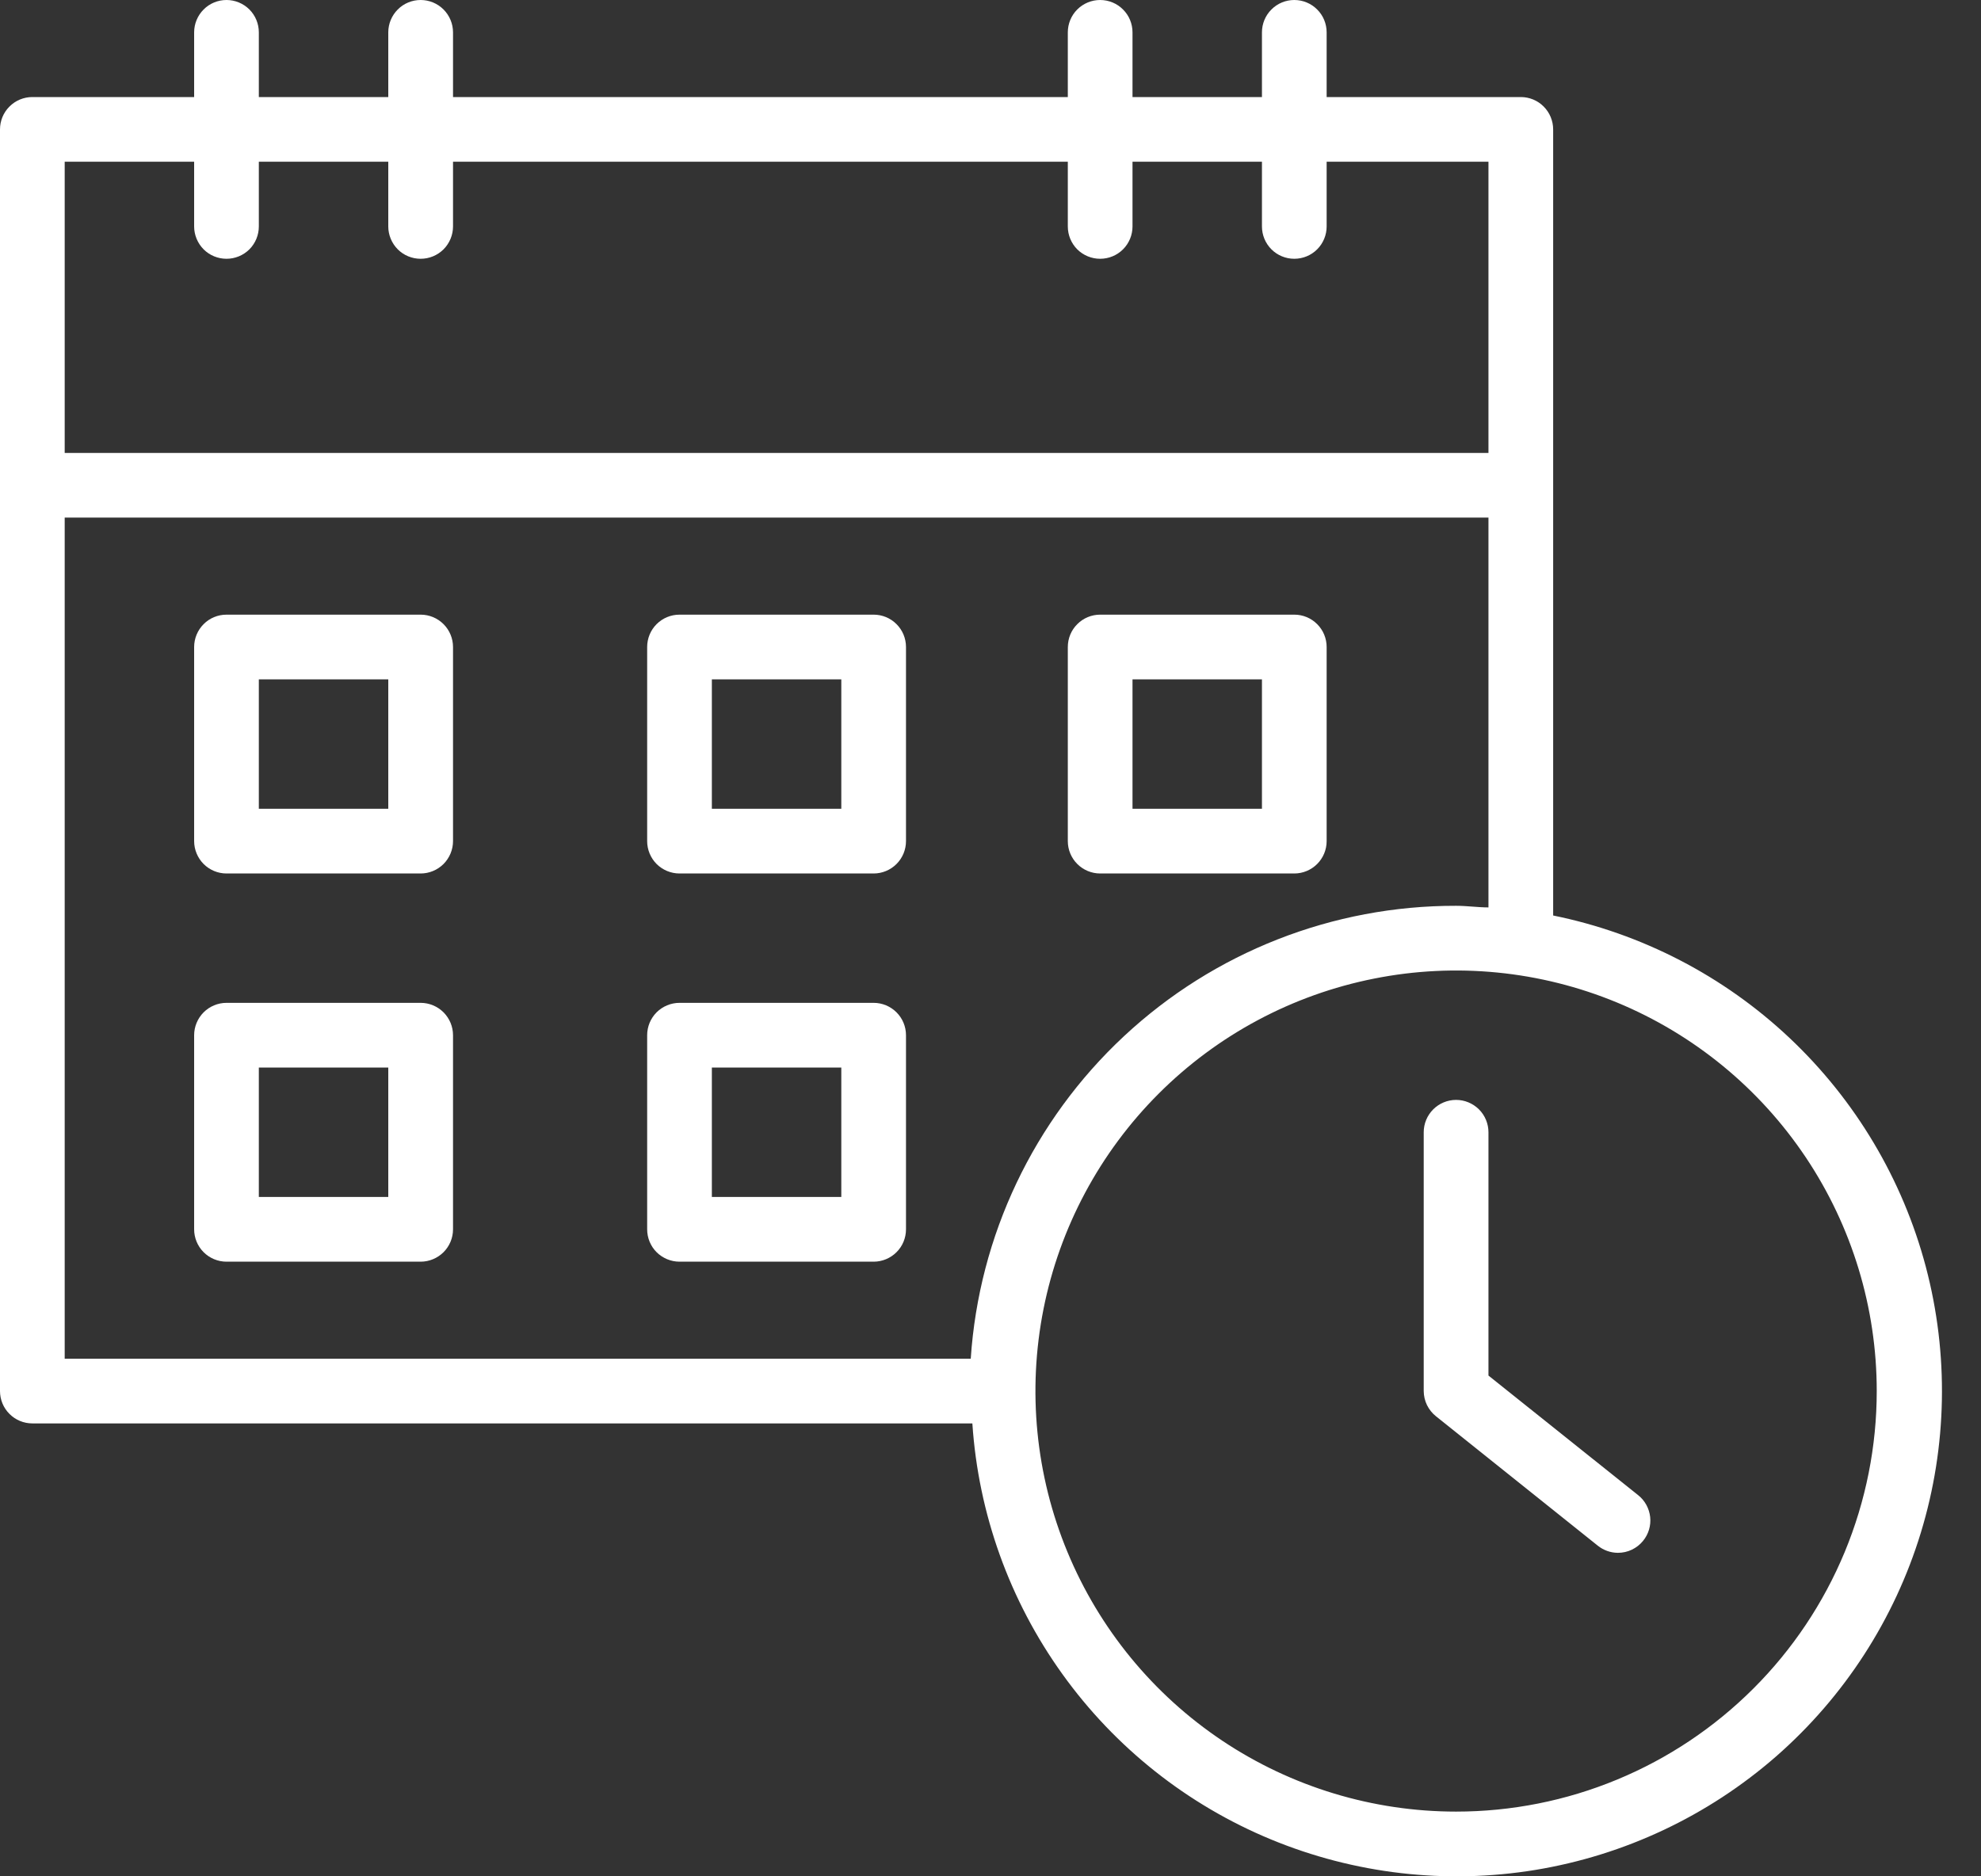
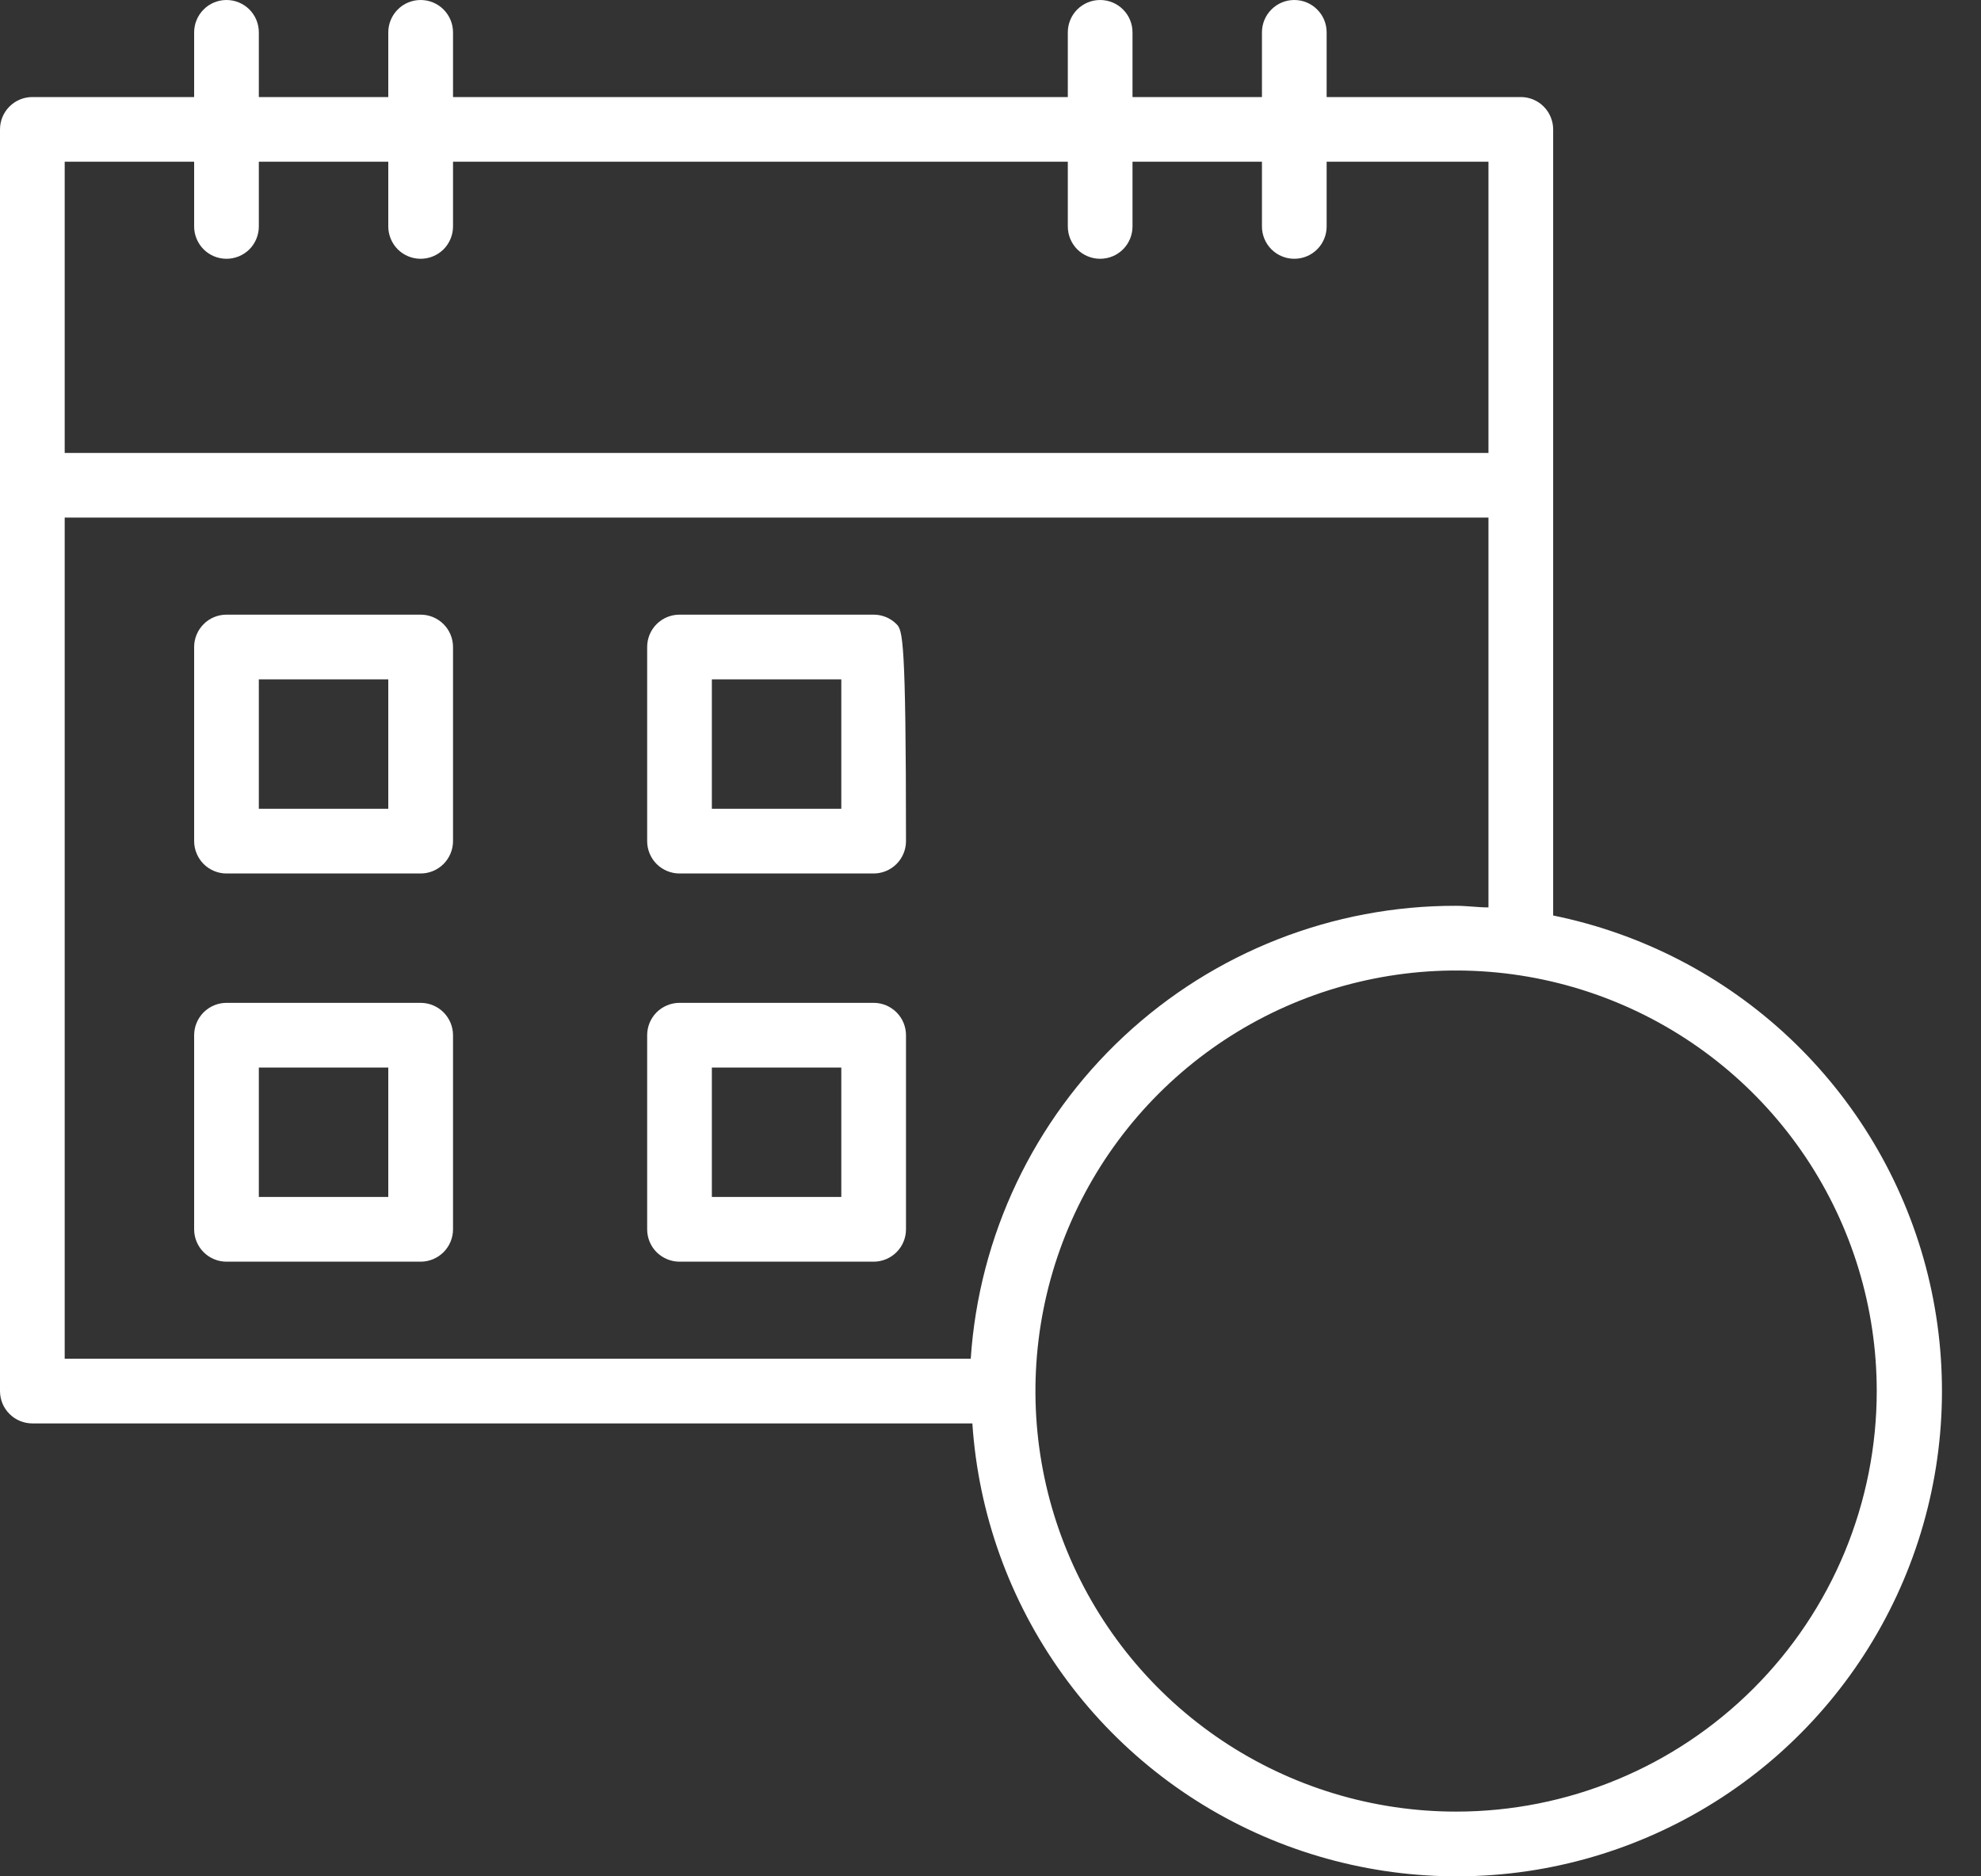
<svg xmlns="http://www.w3.org/2000/svg" width="38" height="36" viewBox="0 0 38 36" fill="none">
  <rect x="0" y="0" width="38" height="36" fill="#333333" stroke="none" />
  <path d="M29.793 17.565V2.483C29.793 2.318 29.727 2.16 29.611 2.044C29.495 1.927 29.337 1.862 29.172 1.862H25.448V0.621C25.448 0.456 25.383 0.298 25.266 0.182C25.15 0.065 24.992 0 24.827 0C24.663 0 24.505 0.065 24.389 0.182C24.272 0.298 24.207 0.456 24.207 0.621V1.862H21.724V0.621C21.724 0.456 21.659 0.298 21.542 0.182C21.426 0.065 21.268 0 21.103 0C20.939 0 20.781 0.065 20.664 0.182C20.548 0.298 20.483 0.456 20.483 0.621V1.862H8.69V0.621C8.69 0.456 8.624 0.298 8.508 0.182C8.391 0.065 8.234 0 8.069 0C7.904 0 7.746 0.065 7.63 0.182C7.514 0.298 7.448 0.456 7.448 0.621V1.862H4.965V0.621C4.965 0.456 4.9 0.298 4.784 0.182C4.667 0.065 4.509 0 4.345 0C4.18 0 4.022 0.065 3.906 0.182C3.79 0.298 3.724 0.456 3.724 0.621V1.862H0.621C0.456 1.862 0.298 1.927 0.182 2.044C0.065 2.16 0 2.318 0 2.483V26.689C0 26.854 0.065 27.012 0.182 27.128C0.298 27.245 0.456 27.31 0.621 27.31H18.652C18.767 29.042 19.365 30.707 20.377 32.117C21.389 33.528 22.774 34.627 24.378 35.291C25.982 35.955 27.739 36.158 29.452 35.877C31.164 35.595 32.764 34.84 34.071 33.698C35.377 32.555 36.338 31.07 36.845 29.41C37.352 27.75 37.385 25.981 36.941 24.303C36.496 22.626 35.591 21.106 34.328 19.915C33.065 18.724 31.494 17.911 29.793 17.565ZM1.241 3.103H3.724V4.345C3.724 4.509 3.79 4.667 3.906 4.784C4.022 4.9 4.18 4.965 4.345 4.965C4.509 4.965 4.667 4.9 4.784 4.784C4.9 4.667 4.965 4.509 4.965 4.345V3.103H7.448V4.345C7.448 4.509 7.514 4.667 7.63 4.784C7.746 4.9 7.904 4.965 8.069 4.965C8.234 4.965 8.391 4.9 8.508 4.784C8.624 4.667 8.69 4.509 8.69 4.345V3.103H20.483V4.345C20.483 4.509 20.548 4.667 20.664 4.784C20.781 4.9 20.939 4.965 21.103 4.965C21.268 4.965 21.426 4.9 21.542 4.784C21.659 4.667 21.724 4.509 21.724 4.345V3.103H24.207V4.345C24.207 4.509 24.272 4.667 24.389 4.784C24.505 4.9 24.663 4.965 24.827 4.965C24.992 4.965 25.15 4.9 25.266 4.784C25.383 4.667 25.448 4.509 25.448 4.345V3.103H28.552V8.69H1.241V3.103ZM1.241 9.931H28.552V17.41C28.347 17.41 28.142 17.379 27.931 17.379C25.566 17.374 23.287 18.269 21.558 19.883C19.828 21.497 18.778 23.709 18.621 26.069H1.241V9.931ZM27.931 34.758C26.335 34.758 24.775 34.285 23.448 33.399C22.121 32.512 21.087 31.252 20.476 29.777C19.865 28.303 19.706 26.681 20.017 25.115C20.328 23.55 21.097 22.112 22.225 20.984C23.354 19.855 24.791 19.087 26.357 18.776C27.922 18.464 29.544 18.624 31.019 19.235C32.493 19.846 33.753 20.88 34.64 22.207C35.527 23.534 36 25.094 36 26.689C36 27.749 35.791 28.798 35.386 29.777C34.98 30.756 34.386 31.646 33.636 32.395C32.887 33.144 31.998 33.739 31.019 34.144C30.04 34.55 28.991 34.758 27.931 34.758Z" fill="white" />
  <path d="M8.069 11.793H4.345C4.18 11.793 4.022 11.858 3.906 11.975C3.79 12.091 3.724 12.249 3.724 12.414V16.138C3.724 16.302 3.79 16.46 3.906 16.577C4.022 16.693 4.18 16.759 4.345 16.759H8.069C8.234 16.759 8.391 16.693 8.508 16.577C8.624 16.46 8.69 16.302 8.69 16.138V12.414C8.69 12.249 8.624 12.091 8.508 11.975C8.391 11.858 8.234 11.793 8.069 11.793ZM7.448 15.517H4.965V13.034H7.448V15.517Z" fill="white" />
  <path d="M8.069 19.241H4.345C4.18 19.241 4.022 19.307 3.906 19.423C3.79 19.54 3.724 19.697 3.724 19.862V23.586C3.724 23.751 3.79 23.909 3.906 24.025C4.022 24.141 4.18 24.207 4.345 24.207H8.069C8.234 24.207 8.391 24.141 8.508 24.025C8.624 23.909 8.69 23.751 8.69 23.586V19.862C8.69 19.697 8.624 19.54 8.508 19.423C8.391 19.307 8.234 19.241 8.069 19.241ZM7.448 22.965H4.965V20.483H7.448V22.965Z" fill="white" />
  <path d="M16.759 19.241H13.034C12.87 19.241 12.712 19.307 12.595 19.423C12.479 19.54 12.414 19.697 12.414 19.862V23.586C12.414 23.751 12.479 23.909 12.595 24.025C12.712 24.141 12.87 24.207 13.034 24.207H16.759C16.923 24.207 17.081 24.141 17.197 24.025C17.314 23.909 17.379 23.751 17.379 23.586V19.862C17.379 19.697 17.314 19.54 17.197 19.423C17.081 19.307 16.923 19.241 16.759 19.241ZM16.138 22.965H13.655V20.483H16.138V22.965Z" fill="white" />
-   <path d="M21.103 16.759H24.828C24.992 16.759 25.15 16.693 25.266 16.577C25.383 16.46 25.448 16.302 25.448 16.138V12.414C25.448 12.249 25.383 12.091 25.266 11.975C25.15 11.858 24.992 11.793 24.828 11.793H21.103C20.939 11.793 20.781 11.858 20.665 11.975C20.548 12.091 20.483 12.249 20.483 12.414V16.138C20.483 16.302 20.548 16.46 20.665 16.577C20.781 16.693 20.939 16.759 21.103 16.759ZM21.724 13.034H24.207V15.517H21.724V13.034Z" fill="white" />
-   <path d="M16.759 11.793H13.034C12.87 11.793 12.712 11.858 12.595 11.975C12.479 12.091 12.414 12.249 12.414 12.414V16.138C12.414 16.302 12.479 16.46 12.595 16.577C12.712 16.693 12.87 16.759 13.034 16.759H16.759C16.923 16.759 17.081 16.693 17.197 16.577C17.314 16.46 17.379 16.302 17.379 16.138V12.414C17.379 12.249 17.314 12.091 17.197 11.975C17.081 11.858 16.923 11.793 16.759 11.793ZM16.138 15.517H13.655V13.034H16.138V15.517Z" fill="white" />
-   <path d="M28.552 26.392V21.724C28.552 21.559 28.486 21.401 28.37 21.285C28.253 21.169 28.096 21.103 27.931 21.103C27.766 21.103 27.608 21.169 27.492 21.285C27.376 21.401 27.31 21.559 27.31 21.724V26.689C27.311 26.783 27.332 26.875 27.373 26.959C27.414 27.042 27.473 27.116 27.546 27.174L30.649 29.656C30.759 29.744 30.894 29.792 31.034 29.793C31.127 29.793 31.219 29.773 31.302 29.733C31.386 29.693 31.46 29.635 31.518 29.563C31.57 29.5 31.608 29.427 31.632 29.348C31.655 29.27 31.663 29.188 31.654 29.106C31.645 29.025 31.62 28.946 31.581 28.874C31.542 28.803 31.489 28.739 31.425 28.688L28.552 26.392Z" fill="white" />
+   <path d="M16.759 11.793H13.034C12.87 11.793 12.712 11.858 12.595 11.975C12.479 12.091 12.414 12.249 12.414 12.414V16.138C12.414 16.302 12.479 16.46 12.595 16.577C12.712 16.693 12.87 16.759 13.034 16.759H16.759C16.923 16.759 17.081 16.693 17.197 16.577C17.314 16.46 17.379 16.302 17.379 16.138C17.379 12.249 17.314 12.091 17.197 11.975C17.081 11.858 16.923 11.793 16.759 11.793ZM16.138 15.517H13.655V13.034H16.138V15.517Z" fill="white" />
</svg>